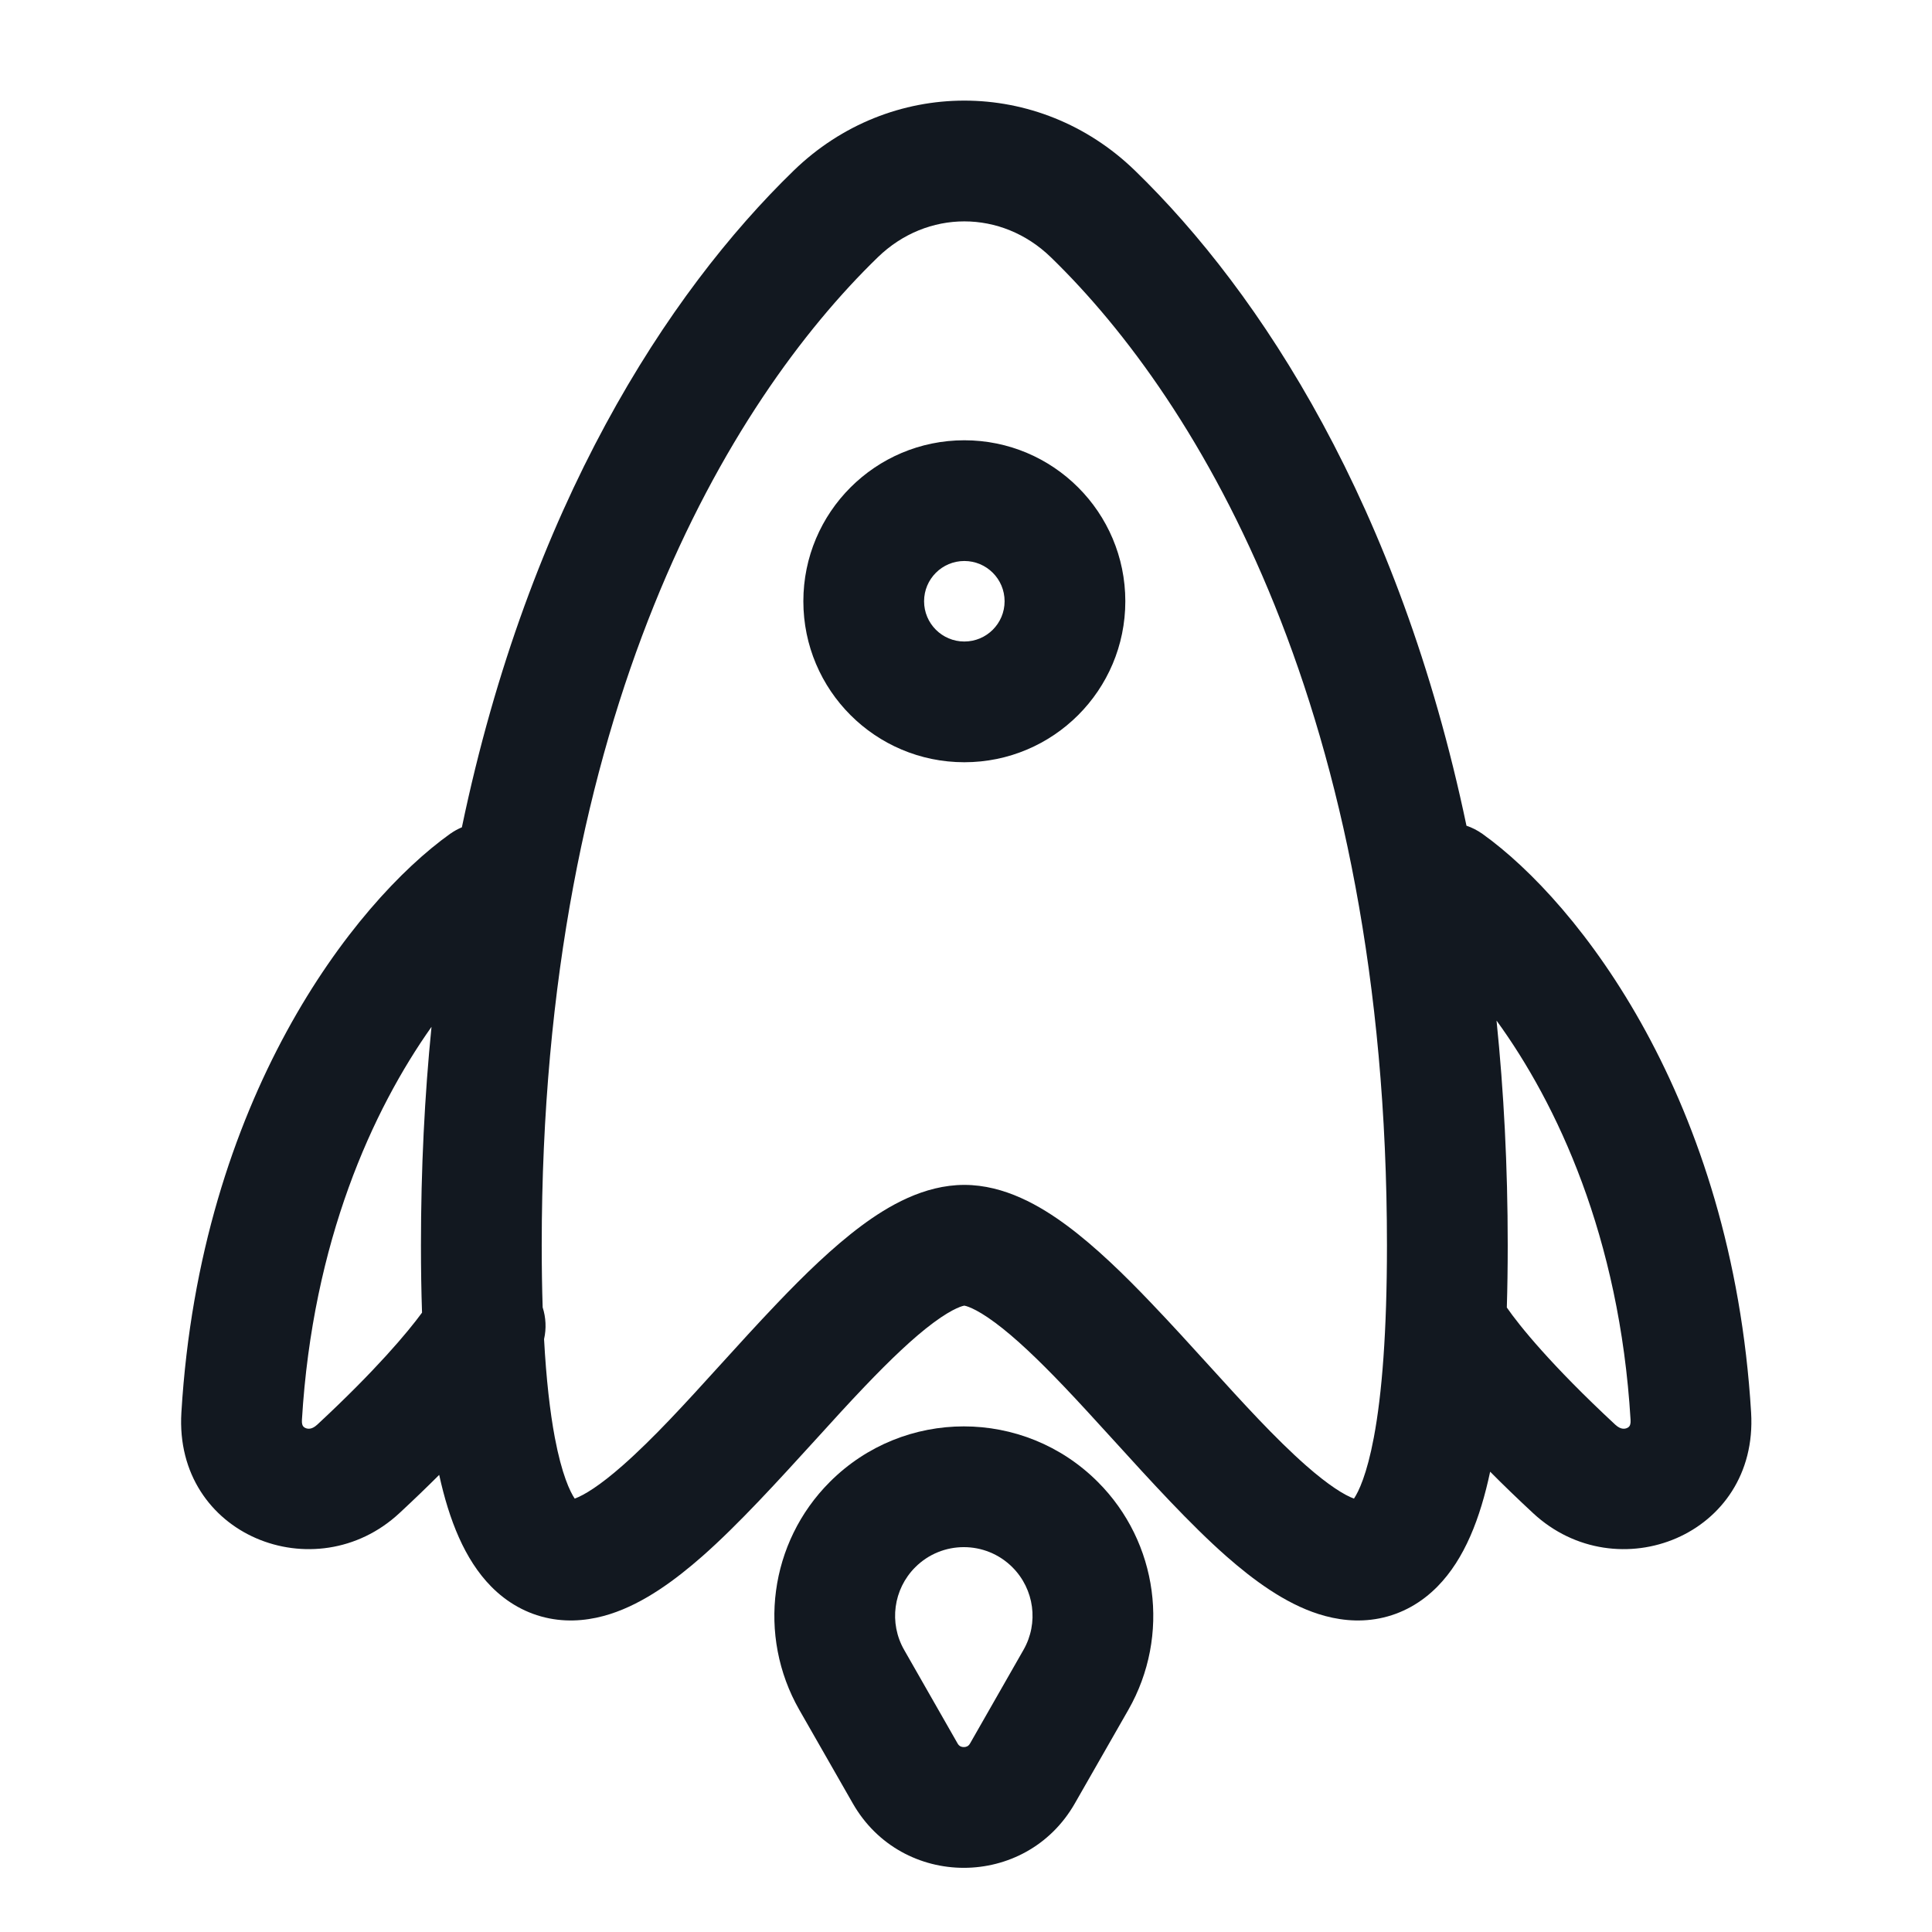
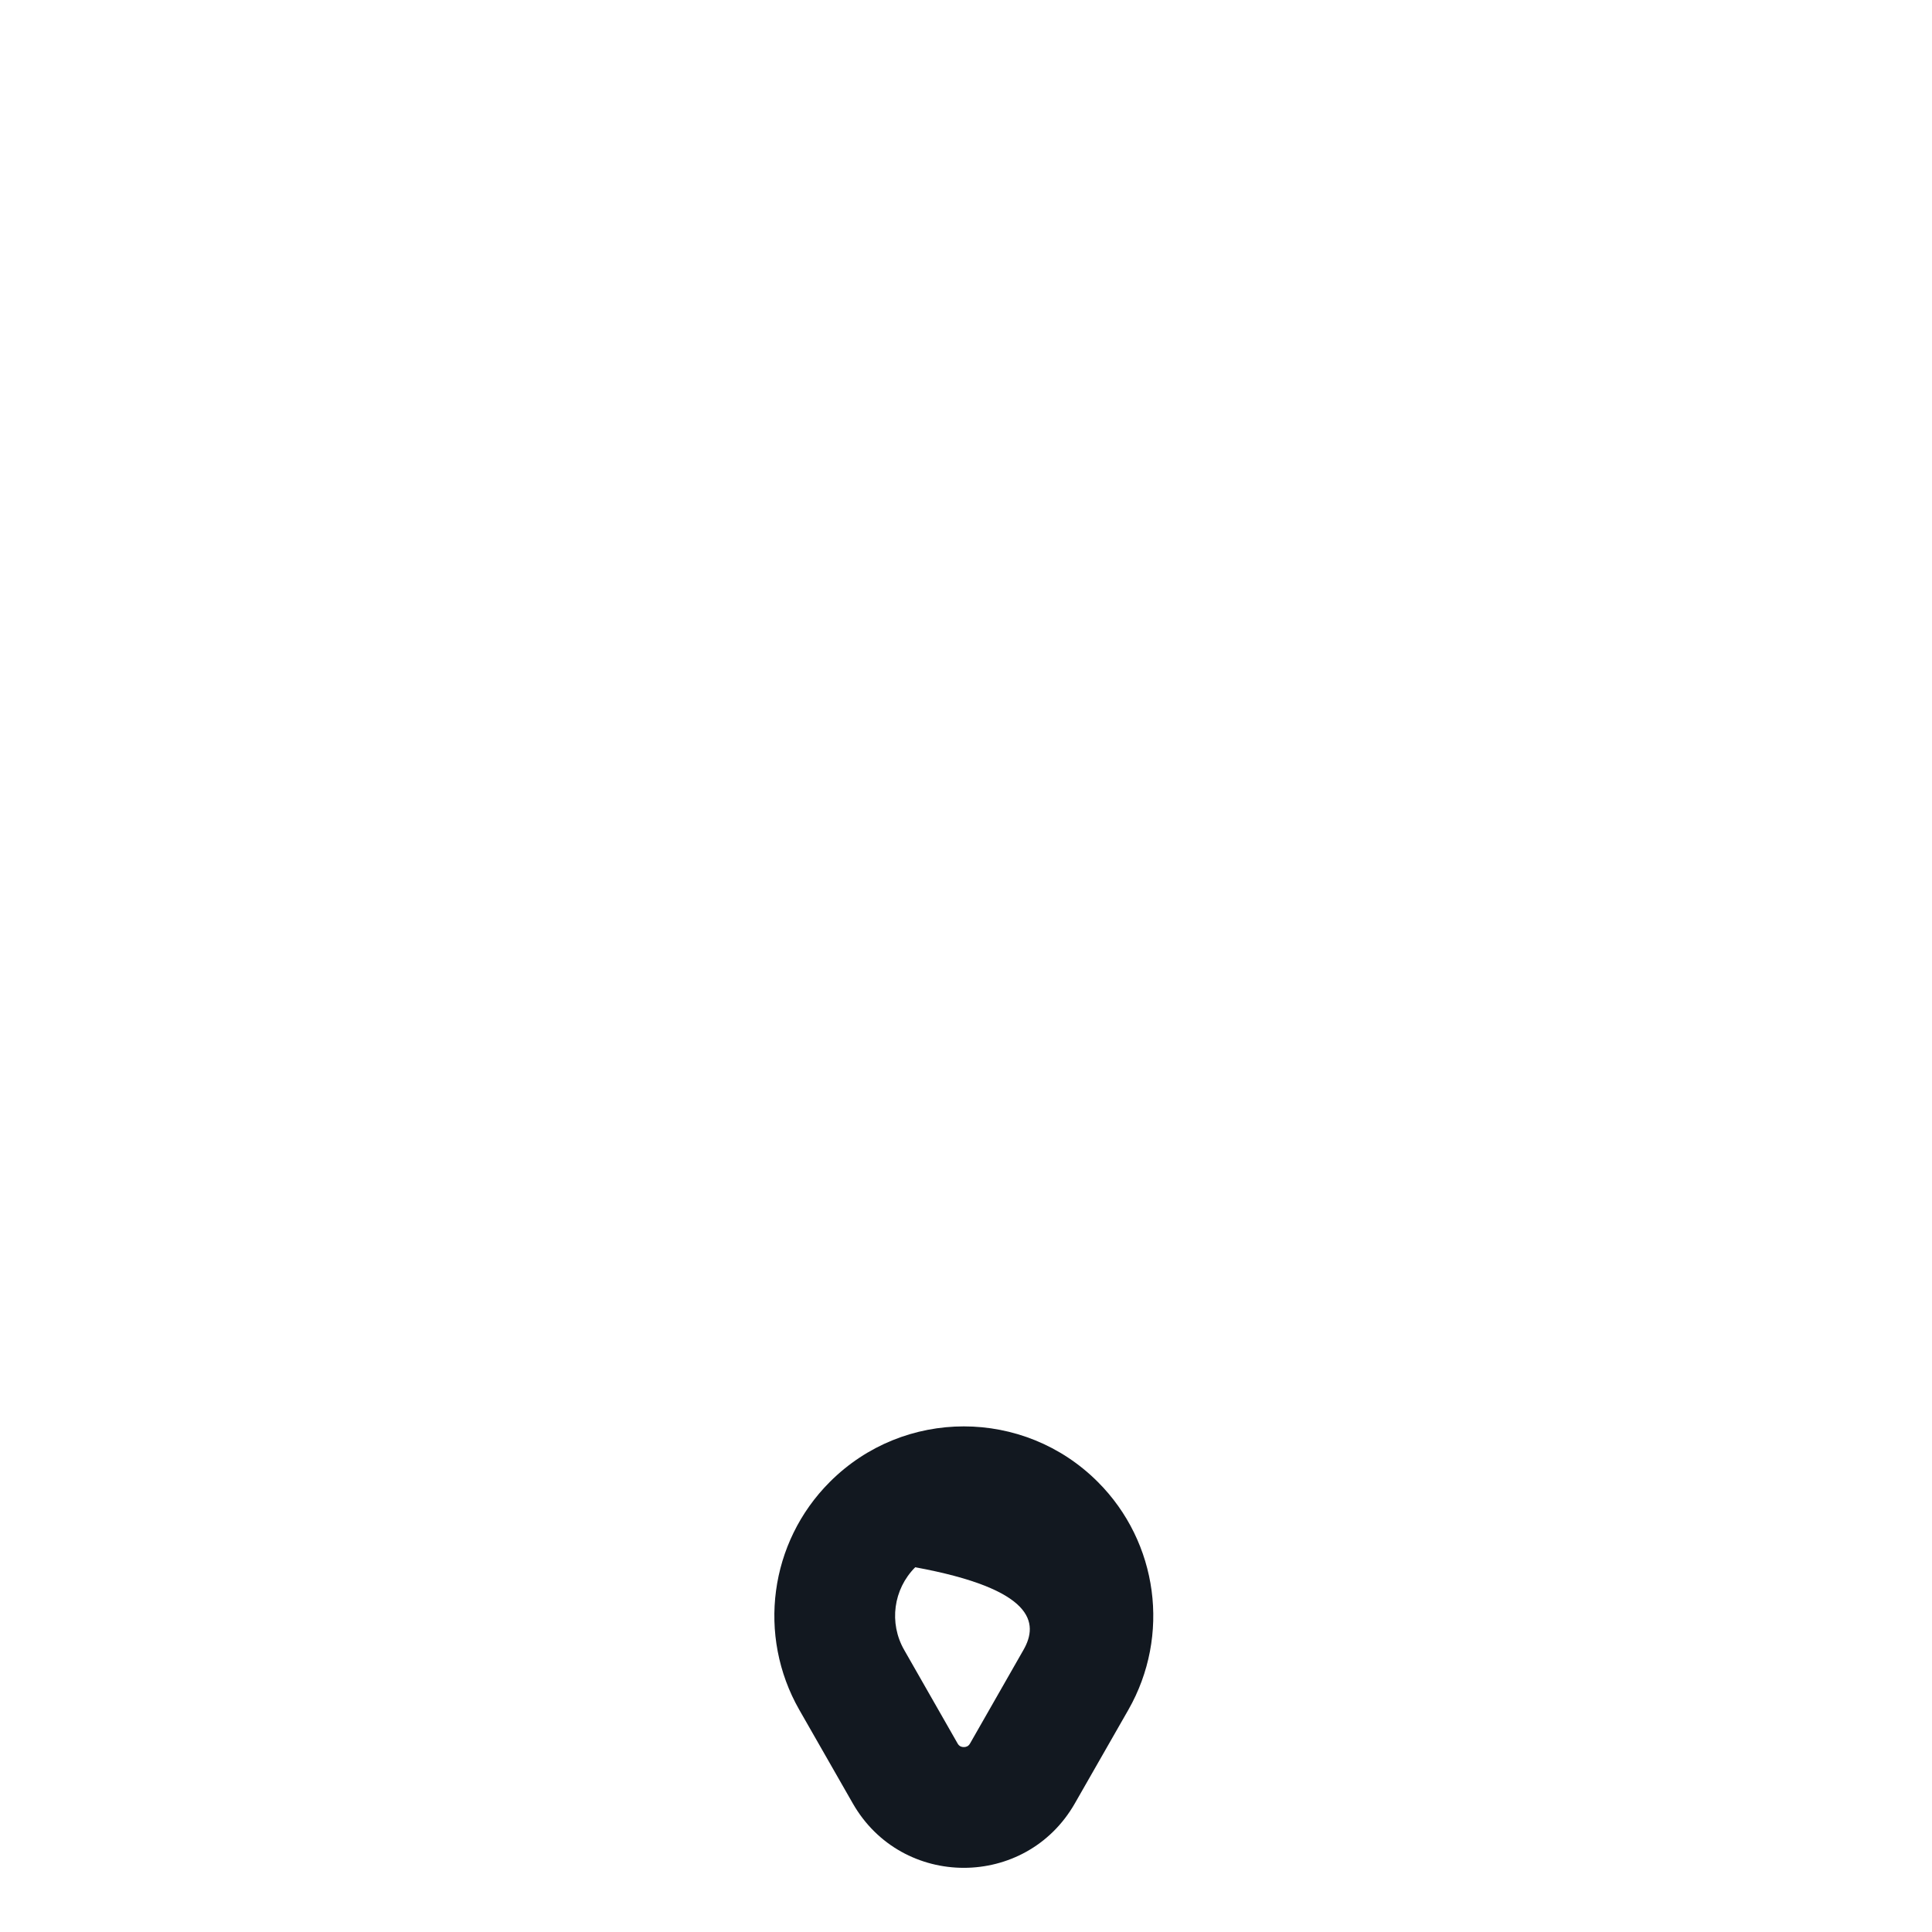
<svg xmlns="http://www.w3.org/2000/svg" width="43" height="43" viewBox="0 0 43 43" fill="none">
-   <path fill-rule="evenodd" clip-rule="evenodd" d="M21.463 16.965C23.442 16.965 25.046 15.361 25.046 13.382C25.046 11.403 23.442 9.799 21.463 9.799C19.484 9.799 17.88 11.403 17.88 13.382C17.88 15.361 19.484 16.965 21.463 16.965ZM21.463 14.278C21.958 14.278 22.359 13.877 22.359 13.382C22.359 12.887 21.958 12.486 21.463 12.486C20.968 12.486 20.567 12.887 20.567 13.382C20.567 13.877 20.968 14.278 21.463 14.278Z" fill="#121820" />
-   <path fill-rule="evenodd" clip-rule="evenodd" d="M9.775 32.826C9.996 33.834 10.343 34.712 10.931 35.31C11.284 35.668 11.72 35.92 12.224 36.02C12.714 36.117 13.179 36.051 13.578 35.924C14.335 35.683 15.039 35.158 15.632 34.637C16.434 33.931 17.326 32.95 18.153 32.042C18.535 31.621 18.904 31.215 19.244 30.86C19.819 30.258 20.329 29.771 20.773 29.441C21.24 29.094 21.45 29.061 21.462 29.059C21.475 29.061 21.686 29.094 22.152 29.441C22.597 29.771 23.107 30.258 23.682 30.86C24.021 31.215 24.39 31.621 24.773 32.041C25.599 32.95 26.492 33.931 27.294 34.637C27.887 35.158 28.591 35.683 29.348 35.924C29.747 36.051 30.211 36.117 30.702 36.02C31.206 35.92 31.642 35.668 31.994 35.31C32.597 34.698 32.945 33.793 33.166 32.755C33.454 33.046 33.773 33.354 34.122 33.678C35.987 35.411 39.139 34.18 38.974 31.44C38.555 24.461 35.136 20.09 32.994 18.559C32.882 18.48 32.763 18.419 32.639 18.378C31.143 11.248 28.065 6.519 25.261 3.797C23.121 1.72 19.805 1.72 17.665 3.797C14.856 6.523 11.773 11.263 10.28 18.413C10.189 18.451 10.101 18.5 10.017 18.559C7.875 20.09 4.456 24.461 4.037 31.44C3.872 34.18 7.023 35.411 8.889 33.678C9.21 33.38 9.505 33.096 9.775 32.826ZM23.389 5.726C22.292 4.661 20.634 4.661 19.537 5.726C16.22 8.945 12.057 15.85 12.057 27.715C12.057 28.212 12.064 28.672 12.078 29.098C12.15 29.323 12.163 29.567 12.109 29.805C12.158 30.701 12.241 31.422 12.348 31.993C12.504 32.819 12.688 33.201 12.791 33.354C13.003 33.277 13.354 33.061 13.856 32.619C14.549 32.009 15.255 31.233 16.015 30.395C16.425 29.944 16.851 29.474 17.299 29.005C17.9 28.375 18.538 27.754 19.171 27.283C19.764 26.842 20.564 26.372 21.463 26.372C22.361 26.372 23.161 26.842 23.755 27.283C24.388 27.754 25.026 28.375 25.626 29.005C26.075 29.474 26.501 29.944 26.911 30.395C27.671 31.232 28.377 32.009 29.069 32.619C29.572 33.061 29.923 33.277 30.135 33.354C30.238 33.201 30.422 32.819 30.577 31.993C30.758 31.032 30.869 29.647 30.869 27.715C30.869 15.85 26.706 8.945 23.389 5.726ZM9.393 29.215C9.377 28.745 9.369 28.245 9.369 27.715C9.369 26.004 9.451 24.385 9.604 22.854C8.293 24.707 6.959 27.622 6.72 31.601C6.714 31.689 6.735 31.726 6.742 31.736C6.751 31.752 6.769 31.77 6.799 31.783C6.829 31.797 6.865 31.802 6.903 31.796C6.935 31.791 6.99 31.774 7.06 31.709C8.362 30.5 9.072 29.654 9.393 29.215ZM33.557 27.715C33.557 25.953 33.469 24.287 33.308 22.715C34.65 24.56 36.046 27.522 36.291 31.601C36.297 31.689 36.276 31.726 36.269 31.736C36.26 31.752 36.242 31.77 36.212 31.783C36.182 31.797 36.146 31.802 36.108 31.796C36.076 31.791 36.021 31.774 35.951 31.709C34.525 30.385 33.809 29.496 33.537 29.101C33.55 28.664 33.557 28.203 33.557 27.715Z" fill="#121820" />
-   <path fill-rule="evenodd" clip-rule="evenodd" d="M24.433 32.982C22.787 31.335 20.116 31.335 18.47 32.982C17.125 34.326 16.847 36.404 17.79 38.056L18.98 40.137C20.073 42.05 22.83 42.05 23.923 40.137L25.113 38.056C26.056 36.404 25.778 34.326 24.433 32.982ZM20.37 34.882C20.967 34.285 21.936 34.285 22.533 34.882C23.021 35.37 23.122 36.123 22.779 36.722L21.59 38.804C21.569 38.84 21.549 38.855 21.533 38.865C21.512 38.876 21.485 38.884 21.451 38.884C21.418 38.884 21.39 38.876 21.37 38.865C21.354 38.855 21.334 38.84 21.313 38.804L20.124 36.722C19.781 36.123 19.882 35.37 20.37 34.882Z" fill="#121820" />
+   <path fill-rule="evenodd" clip-rule="evenodd" d="M24.433 32.982C22.787 31.335 20.116 31.335 18.47 32.982C17.125 34.326 16.847 36.404 17.79 38.056L18.98 40.137C20.073 42.05 22.83 42.05 23.923 40.137L25.113 38.056C26.056 36.404 25.778 34.326 24.433 32.982ZM20.37 34.882C23.021 35.37 23.122 36.123 22.779 36.722L21.59 38.804C21.569 38.84 21.549 38.855 21.533 38.865C21.512 38.876 21.485 38.884 21.451 38.884C21.418 38.884 21.39 38.876 21.37 38.865C21.354 38.855 21.334 38.84 21.313 38.804L20.124 36.722C19.781 36.123 19.882 35.37 20.37 34.882Z" fill="#121820" />
</svg>